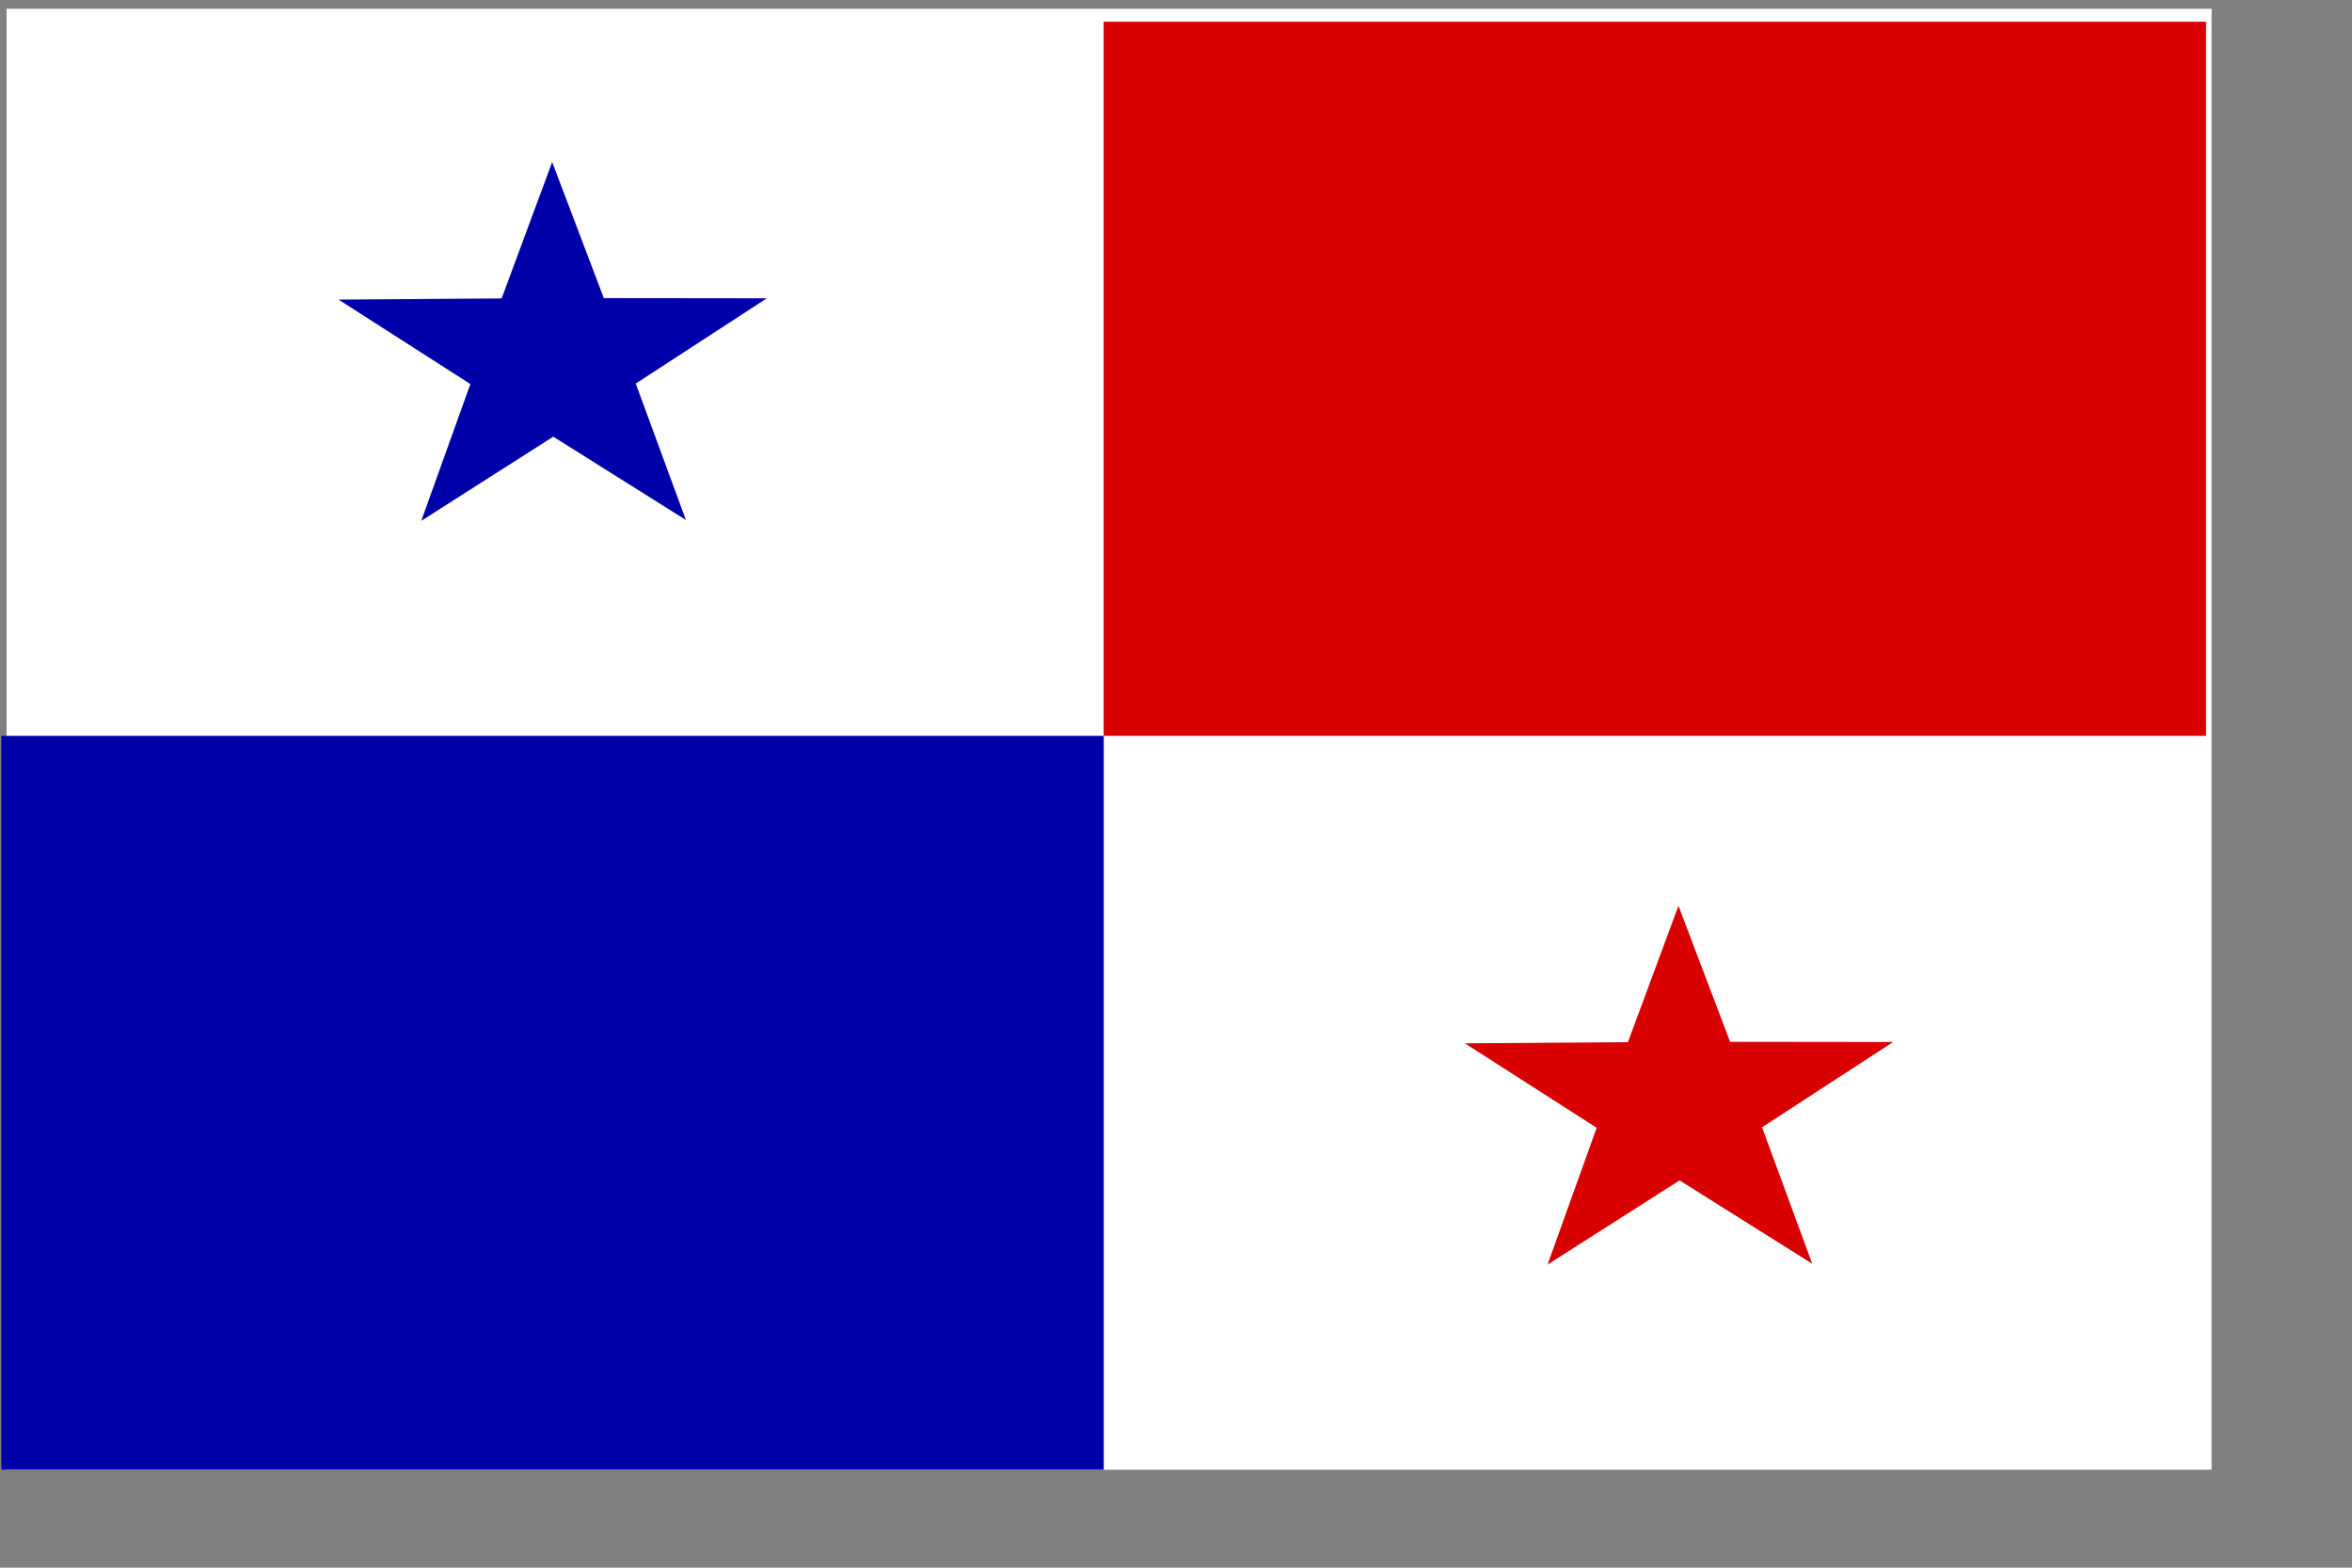
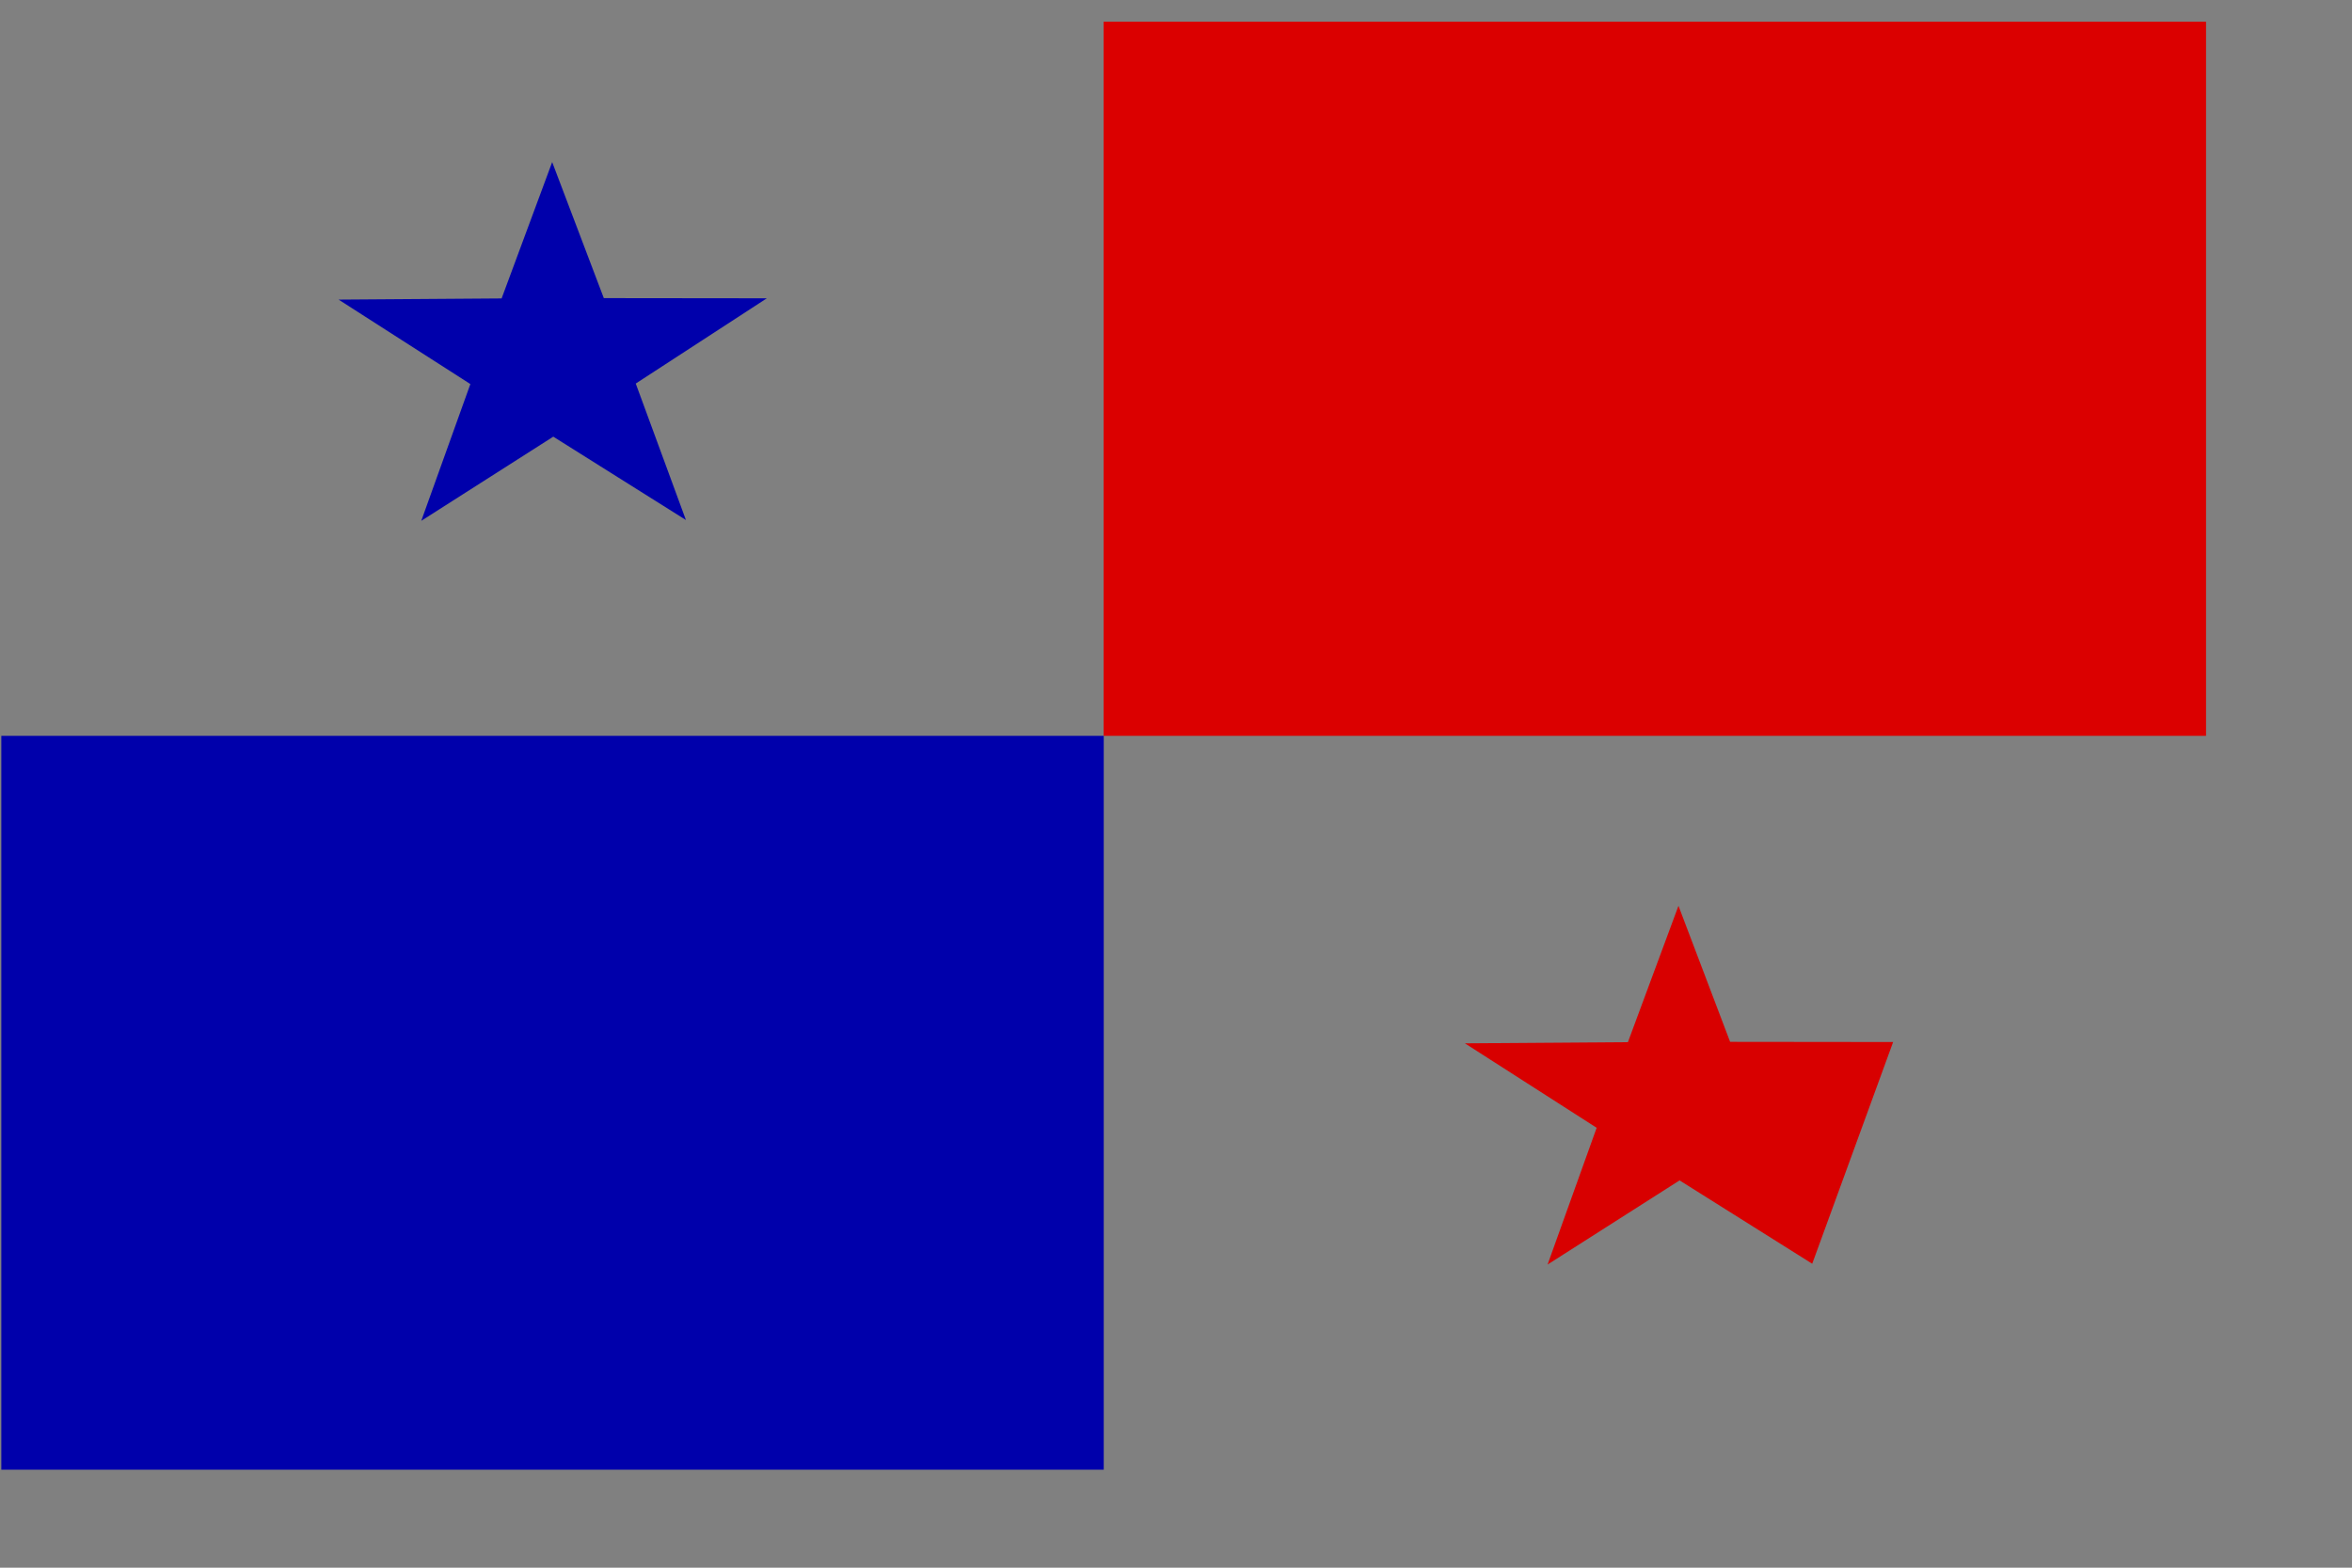
<svg xmlns="http://www.w3.org/2000/svg" xmlns:ns1="http://sodipodi.sourceforge.net/DTD/sodipodi-0.dtd" id="svg1646" ns1:version="0.32" width="210mm" height="140mm" ns1:docbase="/home/cschalle/sodipodi-flags/nations/" ns1:docname="/home/cschalle/sodipodi-flags/nations/panama.svg">
  <rect width="100%" height="100%" fill="#808080" stroke="none" />
  <defs id="defs1648" />
  <ns1:namedview id="base" />
-   <rect style="font-size:12;fill:#ffffff;fill-rule:evenodd;stroke-width:1pt;fill-opacity:1;" id="rect555" width="744.094" height="493.101" x="2.221" y="2.962" />
  <rect style="font-size:12;fill:#db0000;fill-rule:evenodd;stroke-width:1pt;fill-opacity:1;" id="rect1649" width="372.023" height="241.032" x="372.425" y="7.331" />
  <rect style="font-size:12;fill:#0000ab;fill-rule:evenodd;stroke-width:1pt;fill-opacity:1;" id="rect1650" width="372.023" height="247.696" x="0.444" y="248.364" />
  <path d="M 266.186 534.45 L 255.778 527.018 L 245.421 534.523 L 249.273 522.327 L 238.935 514.796 L 251.725 514.691 L 255.692 502.532 L 259.744 514.663 L 272.534 514.679 L 262.249 522.281 L 266.186 534.45 z " transform="matrix(4.301,0,0,3.785,-913.395,-1847.377)" style="font-size:12;fill:#0000ab;fill-rule:evenodd;stroke-width:0.113;fill-opacity:1;" id="path205" />
-   <path d="M 266.186 534.45 L 255.778 527.018 L 245.421 534.523 L 249.273 522.327 L 238.935 514.796 L 251.725 514.691 L 255.692 502.532 L 259.744 514.663 L 272.534 514.679 L 262.249 522.281 L 266.186 534.45 z " transform="matrix(4.301,0,0,3.785,-533.318,-1596.350)" style="font-size:12;fill:#d80000;fill-rule:evenodd;stroke-width:0.113;fill-opacity:1;" id="path1660" />
+   <path d="M 266.186 534.45 L 255.778 527.018 L 245.421 534.523 L 249.273 522.327 L 238.935 514.796 L 251.725 514.691 L 255.692 502.532 L 259.744 514.663 L 272.534 514.679 L 266.186 534.45 z " transform="matrix(4.301,0,0,3.785,-533.318,-1596.350)" style="font-size:12;fill:#d80000;fill-rule:evenodd;stroke-width:0.113;fill-opacity:1;" id="path1660" />
</svg>